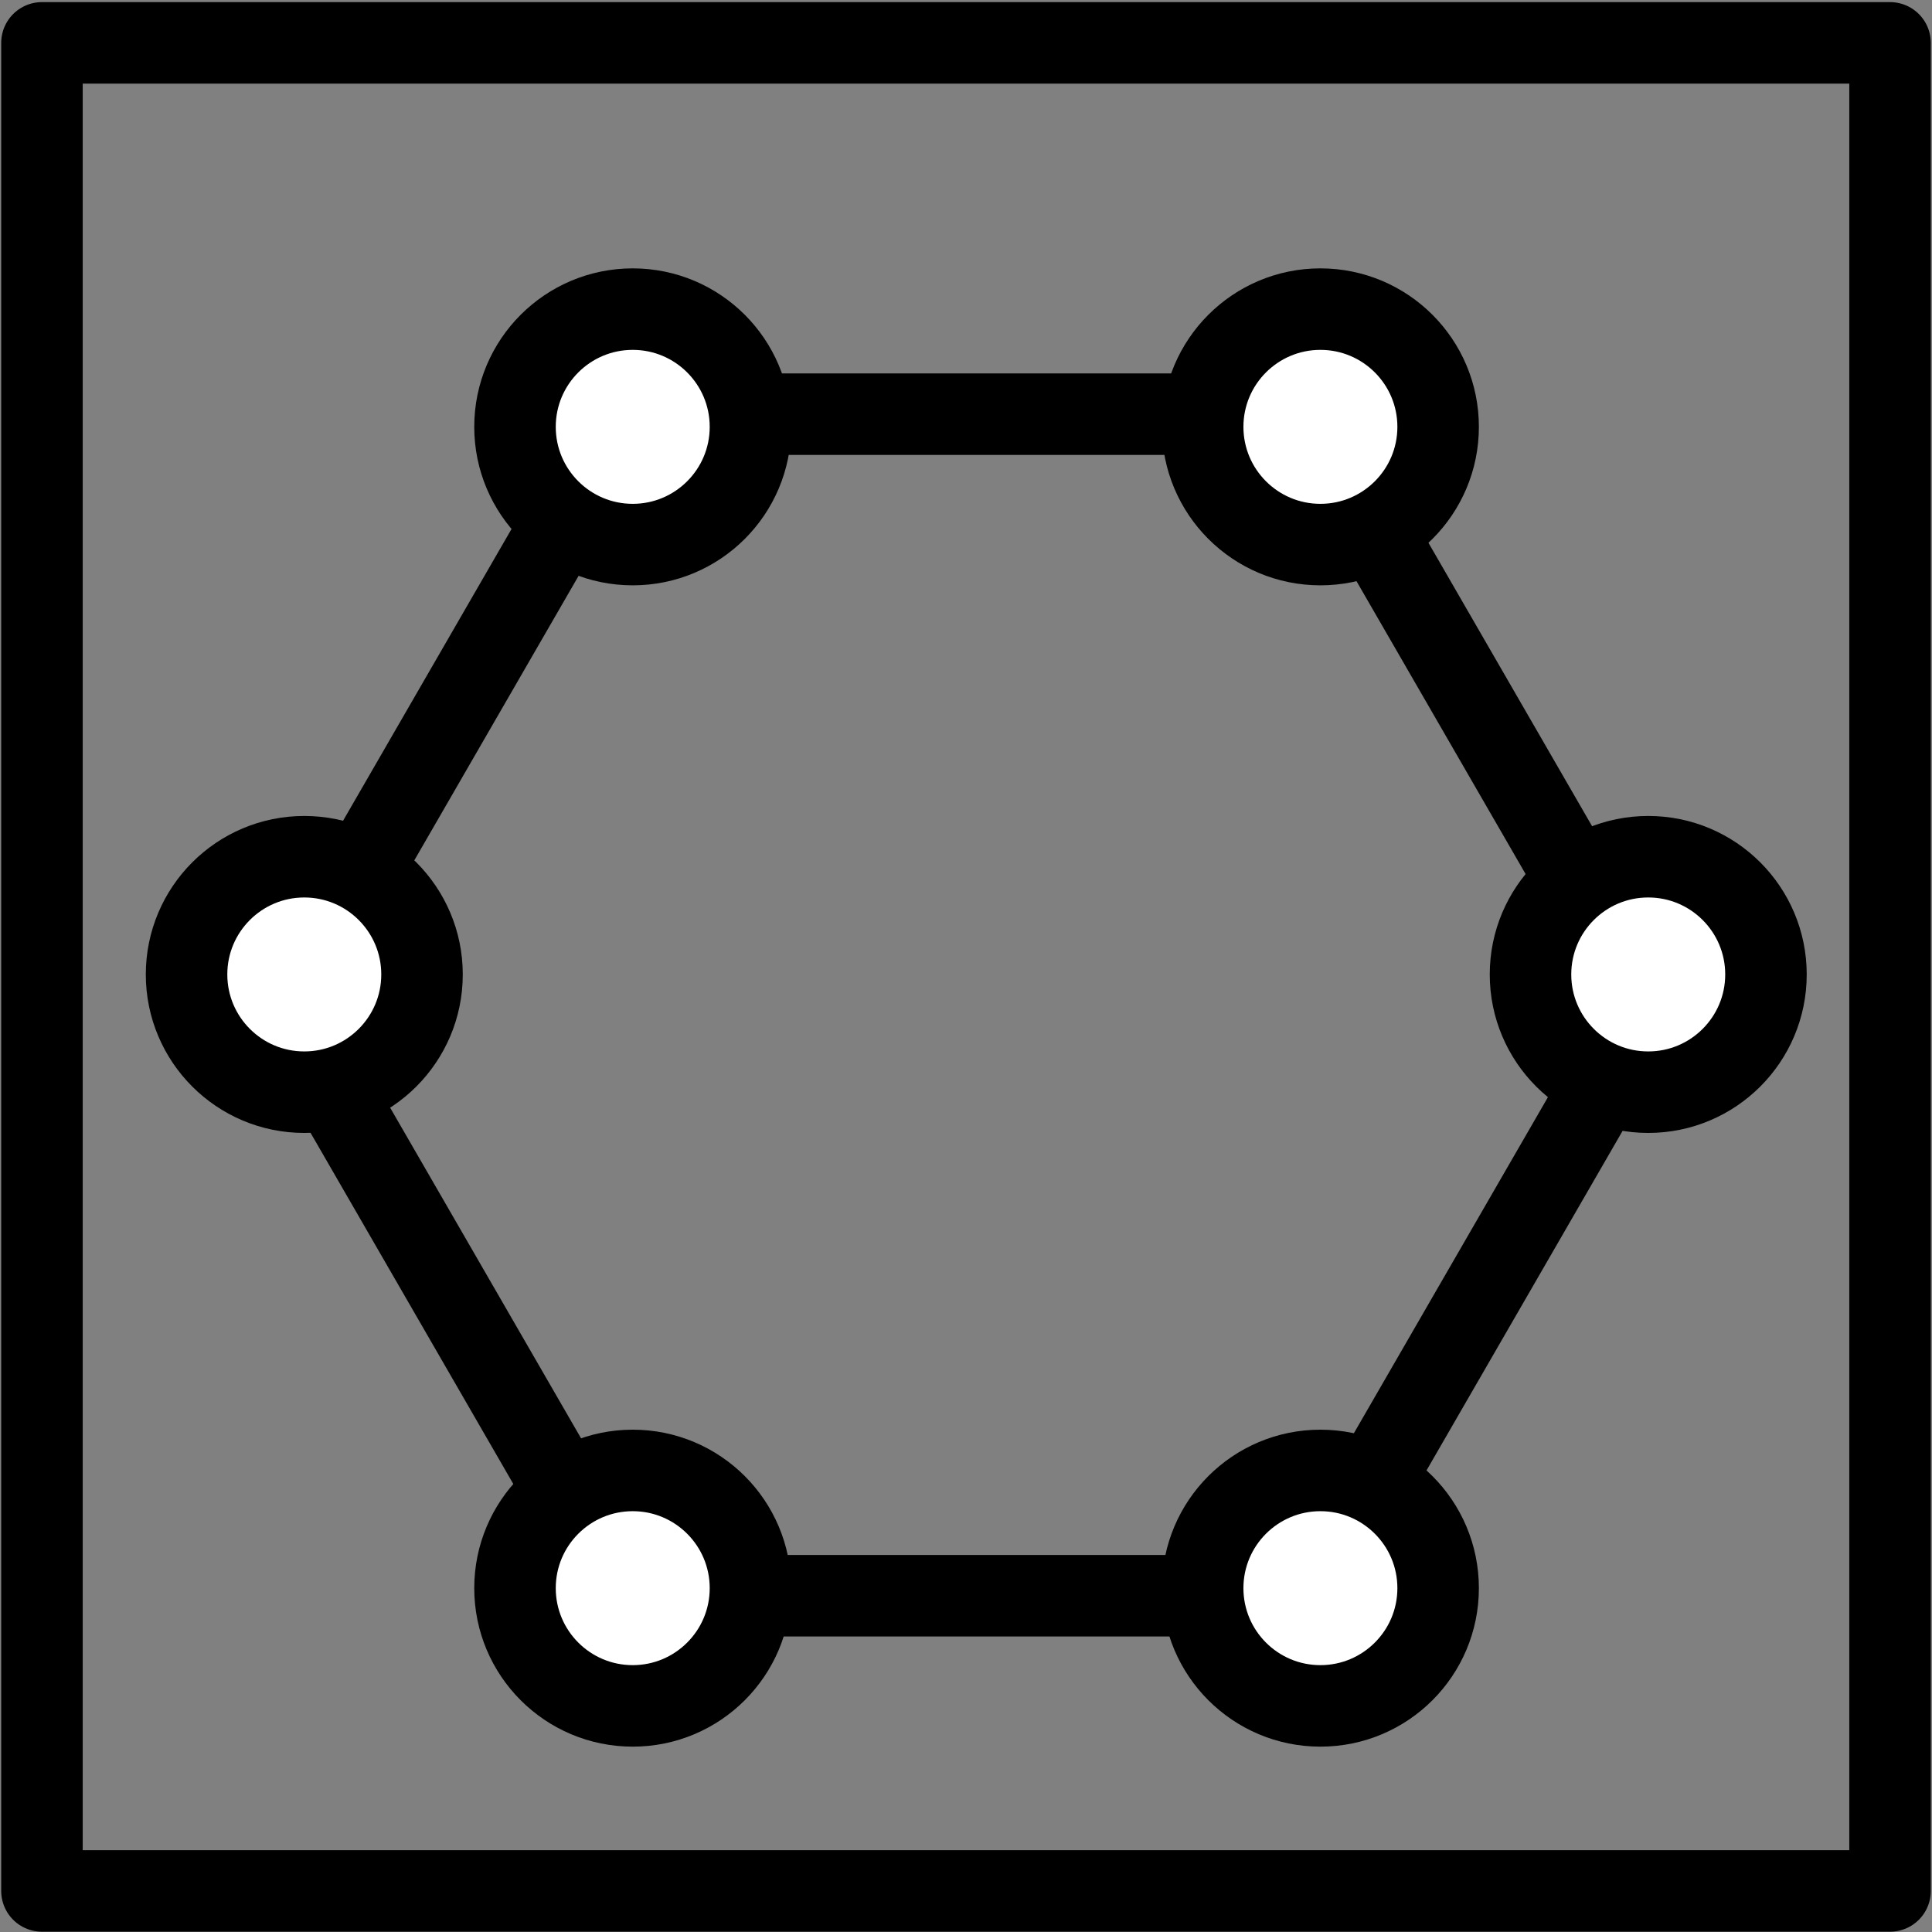
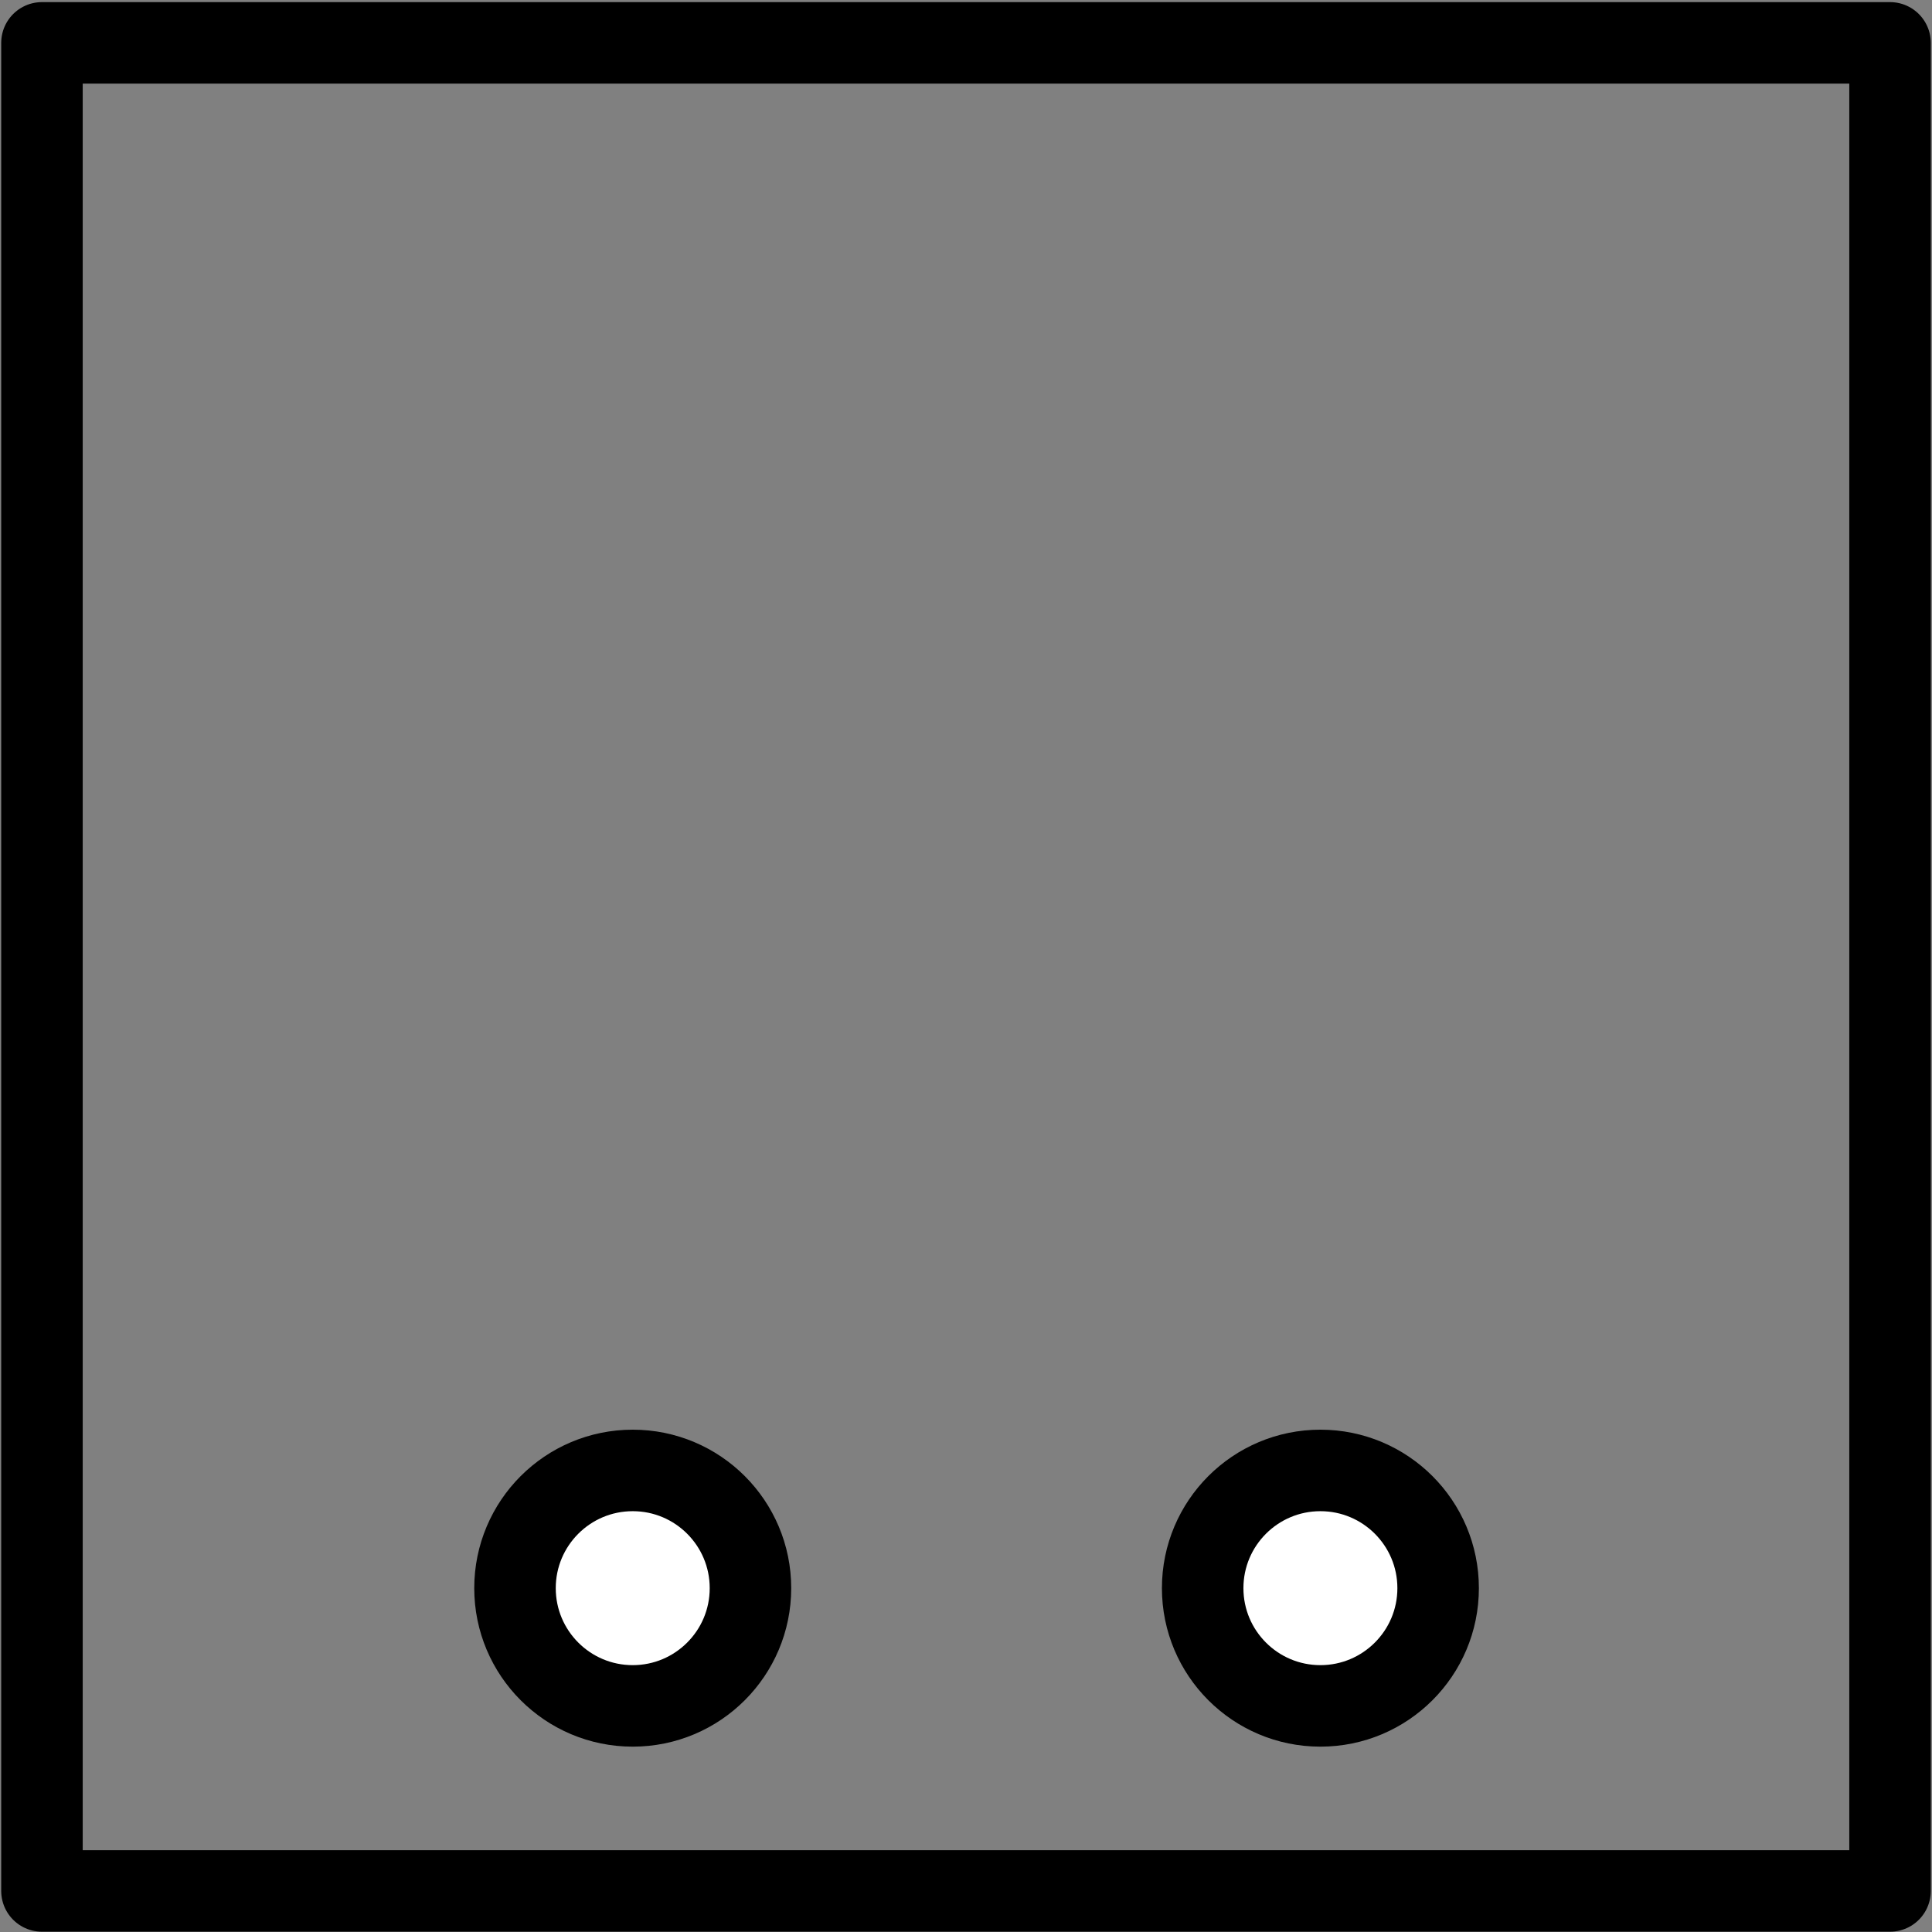
<svg xmlns="http://www.w3.org/2000/svg" id="_Слой_1" data-name="Слой 1" viewBox="0 0 64 64">
  <rect x="0" y="0" width="64" height="64" fill="#808080" stroke="none" />
  <defs>
    <style>
      .cls-1 {
        fill: #fff;
      }

      .cls-1, .cls-2 {
        stroke: #000;
        stroke-linecap: round;
        stroke-linejoin: round;
        stroke-width: 2.7px;
      }

      .cls-2 {
        fill: none;
      }
    </style>
  </defs>
-   <polygon class="cls-2" points="43.3 13.72 20.7 13.72 9.4 33.29 20.7 52.86 43.3 52.86 54.6 33.29 43.3 13.72" />
  <rect class="cls-2" x="1.39" y="1.42" width="61.22" height="61.22" />
-   <circle class="cls-1" cx="20.96" cy="14.14" r="3.9" />
-   <circle class="cls-1" cx="43.74" cy="14.14" r="3.9" />
  <circle class="cls-1" cx="43.74" cy="52.61" r="3.9" />
-   <circle class="cls-1" cx="54.6" cy="32.28" r="3.9" />
-   <circle class="cls-1" cx="10.08" cy="32.28" r="3.9" />
  <circle class="cls-1" cx="20.96" cy="52.61" r="3.9" />
</svg>